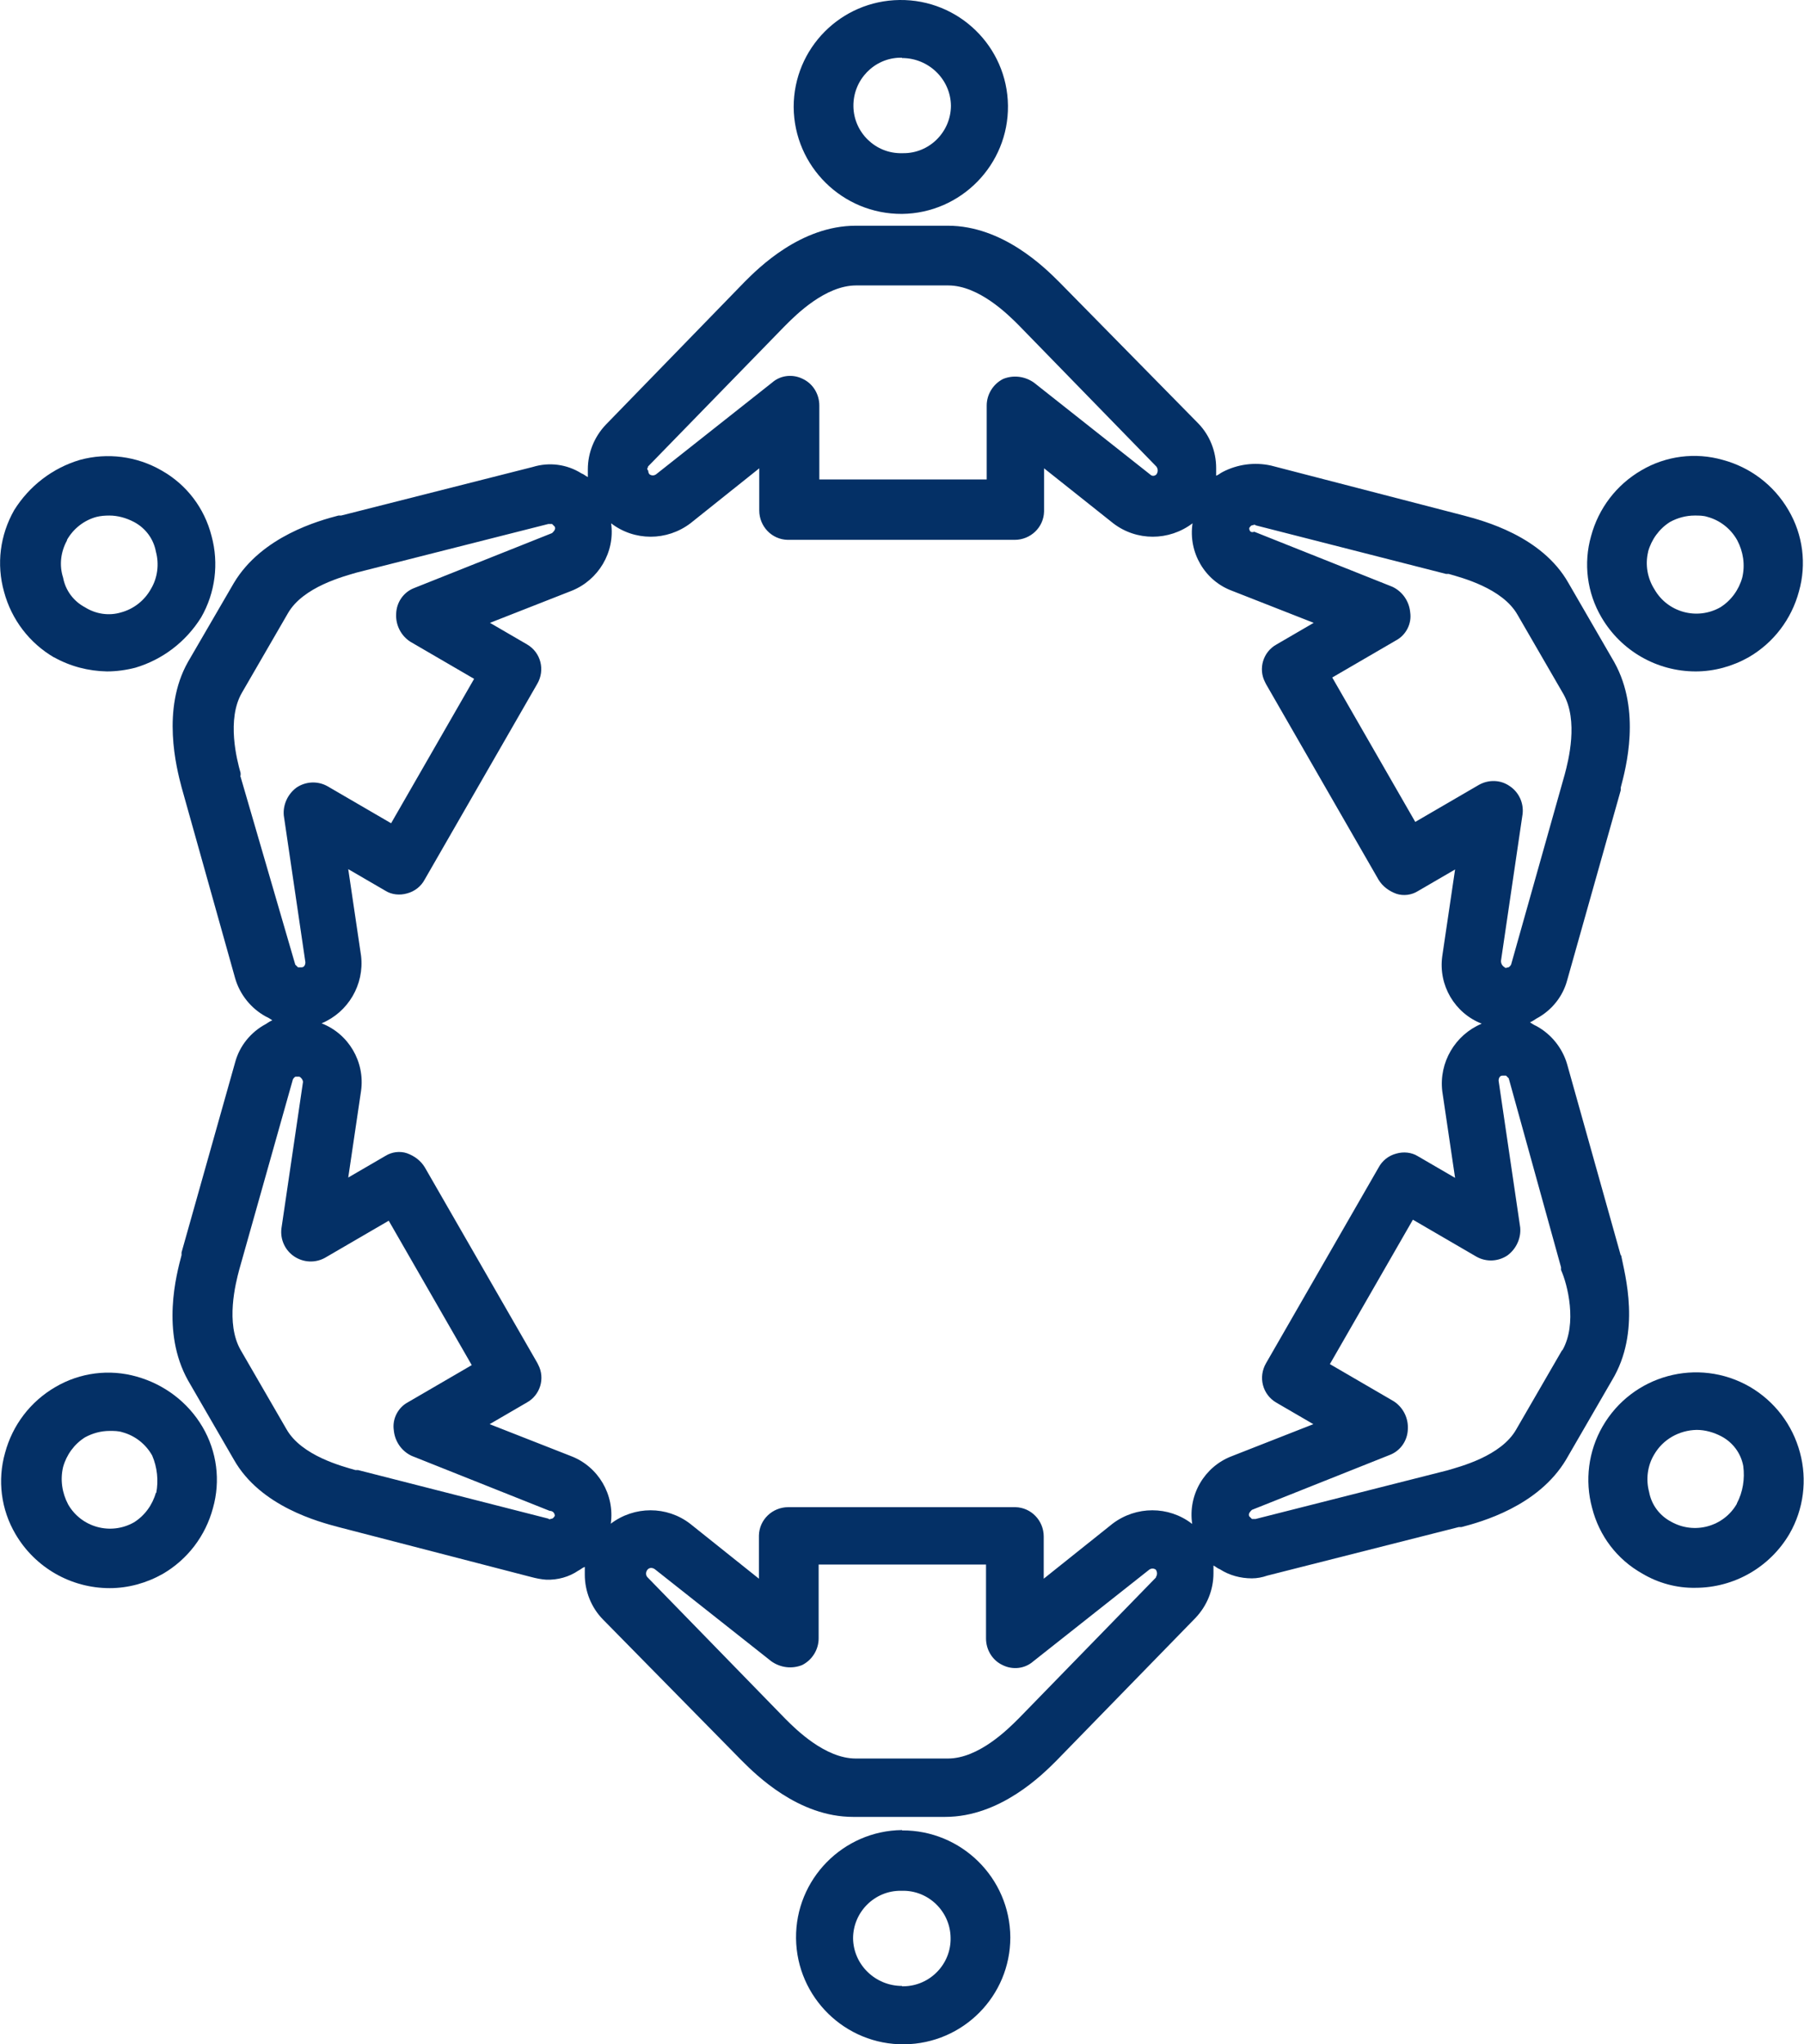
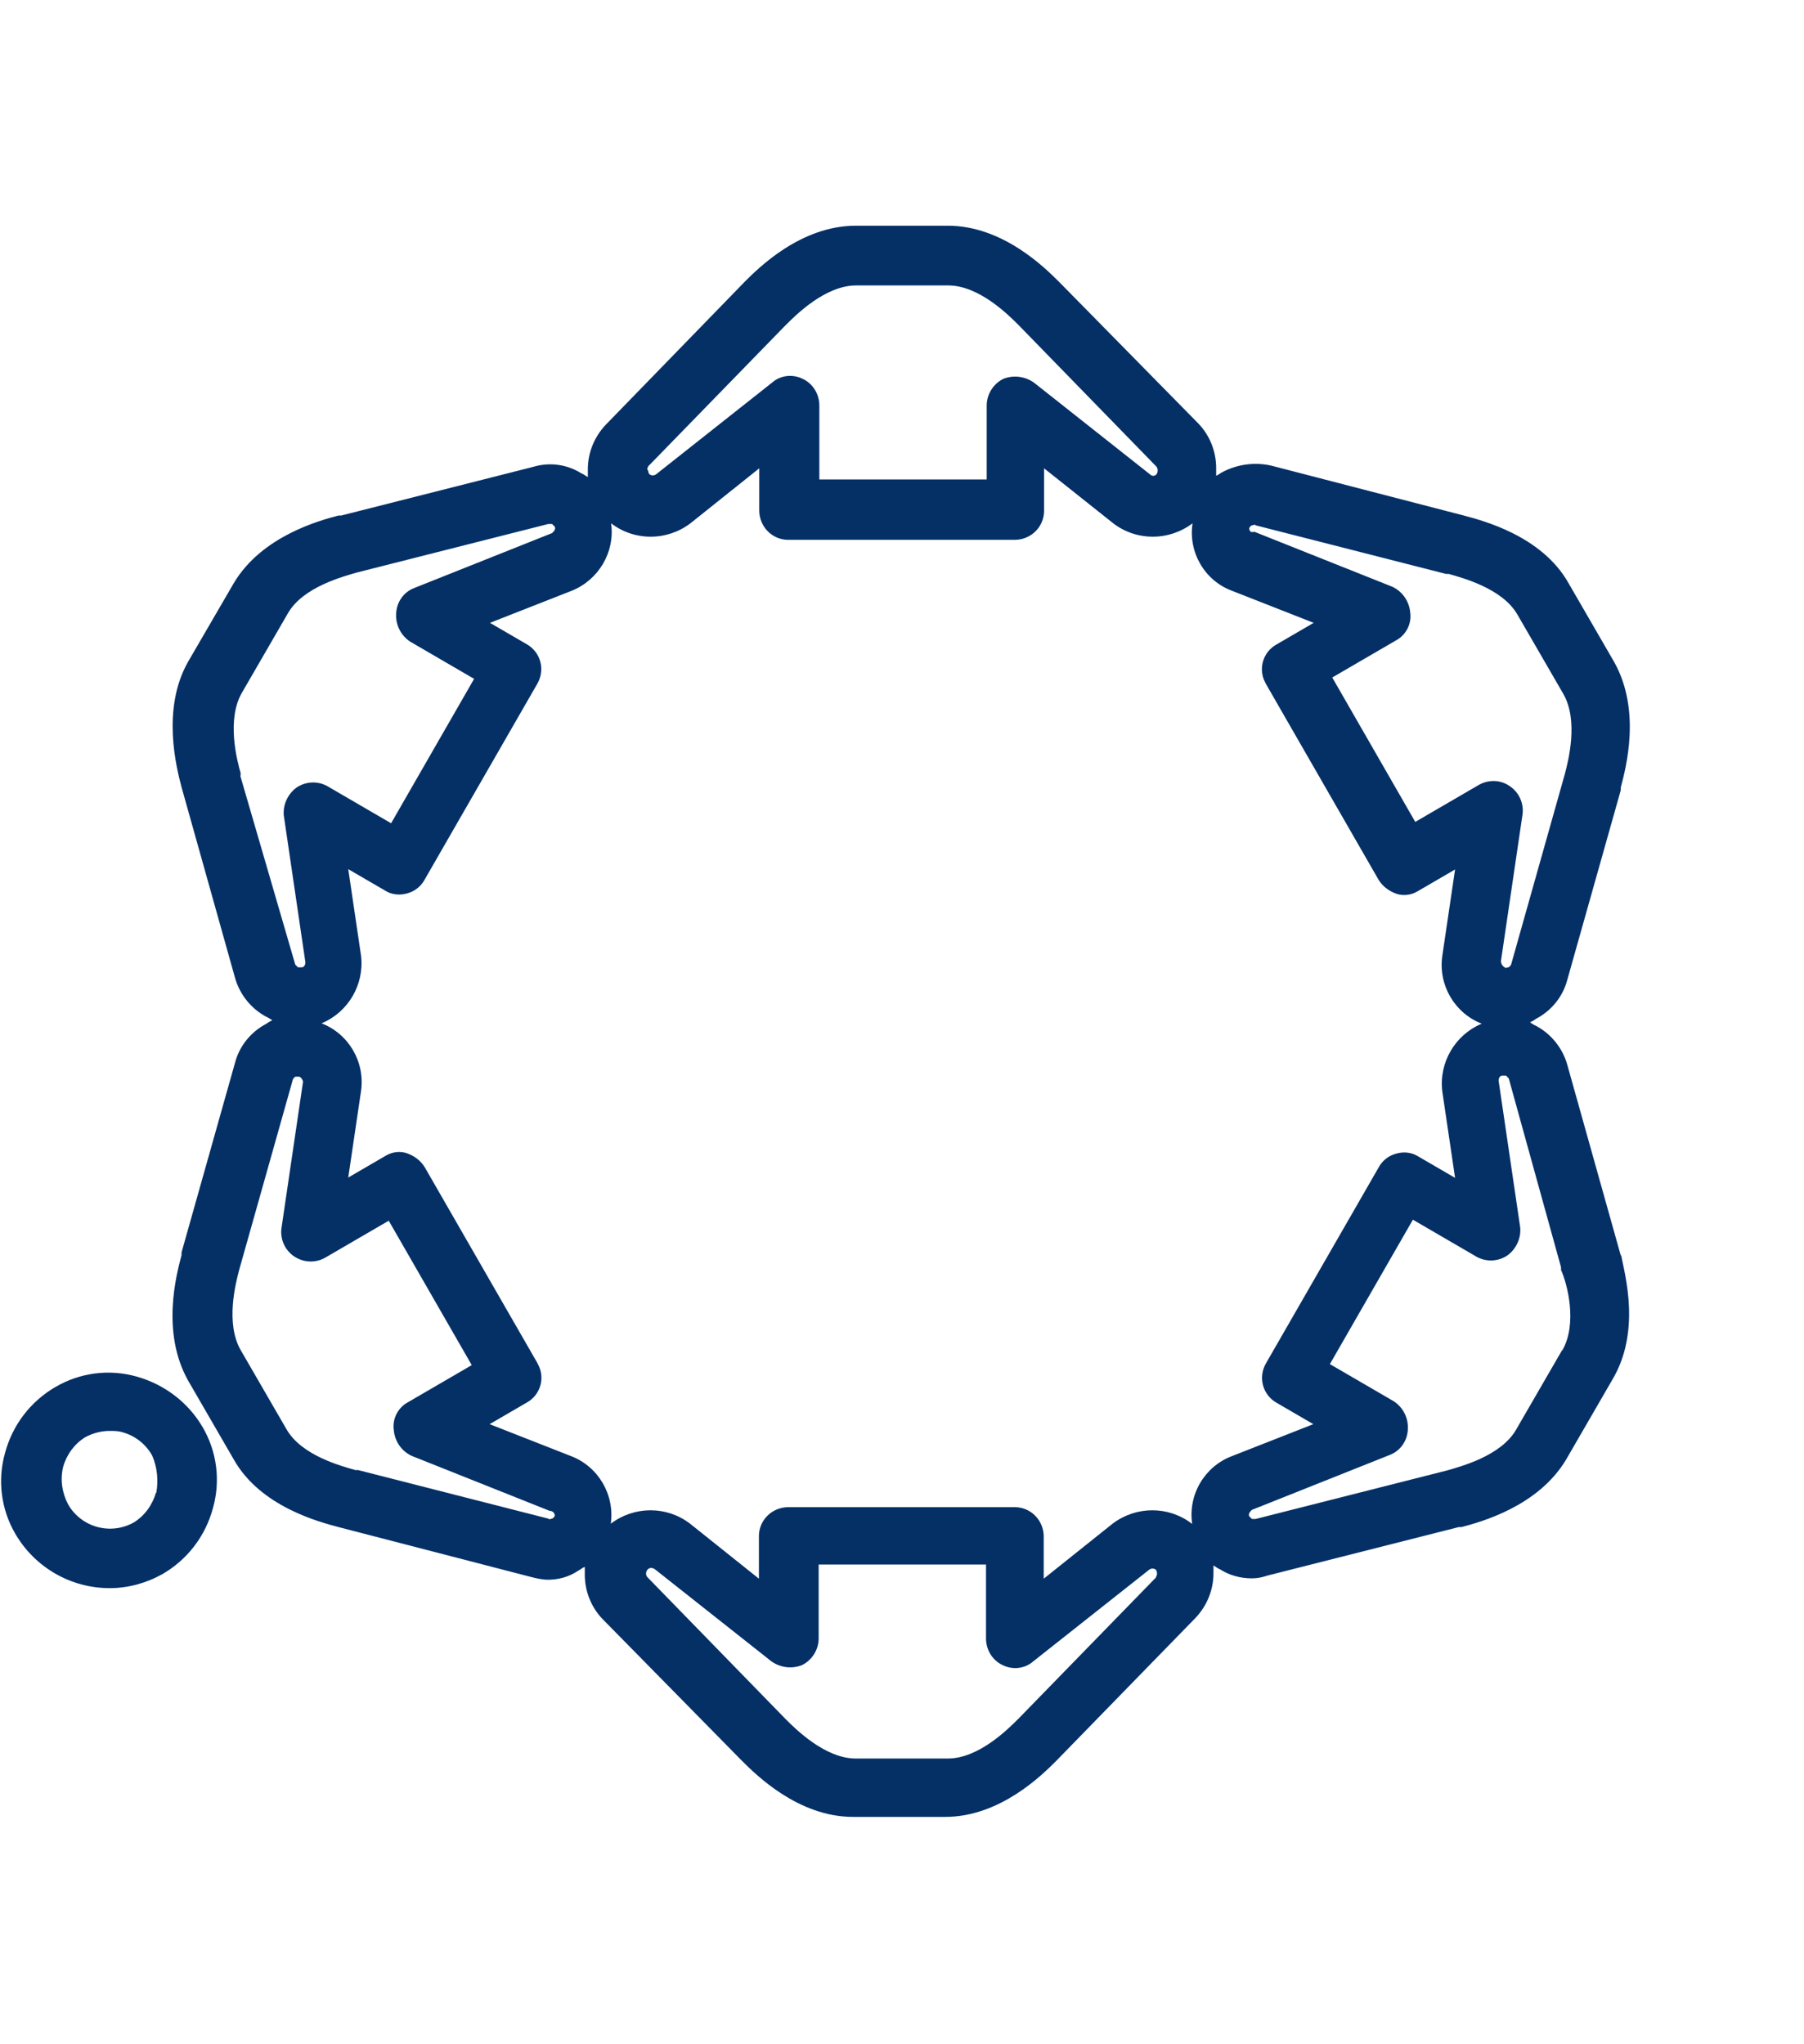
<svg xmlns="http://www.w3.org/2000/svg" id="_レイヤー_2" viewBox="0 0 53.46 60.59">
  <defs>
    <style>.cls-1{fill:#043066;}</style>
  </defs>
  <g id="_レイヤー_6">
    <g id="_サークルのコピー">
-       <path id="_パス_23" class="cls-1" d="M26.73,6.34c1.75-.02,3.16-1.46,3.14-3.21S28.41-.02,26.66,0c-1.74,.02-3.14,1.43-3.14,3.17,.01,1.76,1.45,3.18,3.21,3.17Zm0-4.62c.79,0,1.44,.63,1.45,1.41,0,.78-.64,1.42-1.42,1.41,0,0-.02,0-.03,0-.78,.02-1.43-.61-1.44-1.39s.61-1.43,1.39-1.44c.02,0,.04,0,.05,0h0Z" />
-       <path id="_パス_24" class="cls-1" d="M1.6,19.48c.48,.27,1.02,.41,1.57,.42,.28,0,.57-.04,.84-.11,.81-.24,1.5-.77,1.95-1.49,.42-.73,.53-1.6,.31-2.41-.21-.83-.74-1.53-1.49-1.95-.73-.42-1.6-.53-2.41-.31-.81,.24-1.5,.77-1.95,1.49C0,15.86-.11,16.72,.12,17.54c.22,.82,.75,1.52,1.49,1.95Zm.38-3.47c.19-.34,.51-.59,.88-.69,.12-.03,.25-.04,.38-.04,.25,0,.5,.07,.73,.19,.34,.18,.58,.5,.65,.88,.1,.37,.05,.78-.15,1.11-.19,.34-.51,.59-.88,.69-.36,.11-.75,.05-1.07-.15-.34-.18-.58-.5-.65-.88-.12-.37-.07-.77,.12-1.11h0Z" />
-       <path id="_パス_25" class="cls-1" d="M4.05,40.8c-.81-.23-1.68-.12-2.41,.31-.74,.43-1.27,1.13-1.49,1.95-.23,.81-.12,1.68,.31,2.41,.58,.99,1.64,1.6,2.79,1.6,.55,0,1.09-.15,1.57-.42,.74-.43,1.27-1.13,1.49-1.95,.23-.81,.12-1.68-.31-2.41-.43-.73-1.13-1.26-1.95-1.49Zm.57,3.44c-.1,.36-.33,.68-.65,.88-.69,.39-1.56,.15-1.95-.53-.18-.34-.24-.73-.15-1.11,.1-.36,.33-.68,.65-.88,.22-.12,.47-.19,.73-.19,.13,0,.26,0,.38,.04,.37,.1,.69,.35,.88,.69,.15,.35,.19,.74,.12,1.11h0Z" />
-       <path id="_パス_26" class="cls-1" d="M26.73,54.24c-1.75,.02-3.16,1.46-3.14,3.21,.02,1.75,1.46,3.16,3.21,3.14,1.74-.02,3.14-1.43,3.14-3.17-.01-1.76-1.45-3.18-3.21-3.17Zm0,4.62c-.79,0-1.44-.63-1.45-1.41,0-.78,.64-1.42,1.42-1.41,0,0,.02,0,.03,0,.78-.02,1.43,.61,1.44,1.39,.02,.78-.61,1.43-1.39,1.44-.02,0-.04,0-.05,0h0Z" />
-       <path id="_パス_27" class="cls-1" d="M51.85,41.1c-1.53-.88-3.48-.35-4.36,1.18,0,0,0,0,0,0-.42,.73-.53,1.6-.31,2.41,.21,.83,.74,1.53,1.49,1.95,.47,.28,1.02,.43,1.57,.42,1.15,0,2.21-.61,2.79-1.6,.42-.73,.53-1.6,.31-2.41-.22-.82-.75-1.52-1.49-1.95Zm-.38,3.47c-.39,.68-1.26,.92-1.95,.53-.34-.18-.58-.5-.65-.88-.1-.37-.05-.78,.15-1.11,.26-.45,.74-.72,1.26-.73,.25,0,.5,.07,.73,.19,.34,.18,.58,.5,.65,.88,.05,.38-.01,.77-.19,1.11h0Z" />
+       <path id="_パス_25" class="cls-1" d="M4.05,40.8c-.81-.23-1.68-.12-2.41,.31-.74,.43-1.27,1.13-1.49,1.95-.23,.81-.12,1.68,.31,2.41,.58,.99,1.64,1.6,2.79,1.6,.55,0,1.09-.15,1.57-.42,.74-.43,1.27-1.13,1.49-1.95,.23-.81,.12-1.68-.31-2.41-.43-.73-1.13-1.26-1.95-1.49Zm.57,3.44c-.1,.36-.33,.68-.65,.88-.69,.39-1.56,.15-1.95-.53-.18-.34-.24-.73-.15-1.11,.1-.36,.33-.68,.65-.88,.22-.12,.47-.19,.73-.19,.13,0,.26,0,.38,.04,.37,.1,.69,.35,.88,.69,.15,.35,.19,.74,.12,1.11Z" />
      <path id="_パス_28" class="cls-1" d="M48.03,37.21l-1.59-5.67c-.14-.48-.47-.89-.91-1.13-.07-.03-.13-.07-.19-.11,.07-.03,.13-.07,.19-.11,.45-.24,.78-.65,.91-1.13l1.59-5.64v-.08c.15-.57,.61-2.27-.19-3.71l-1.36-2.35c-.79-1.4-2.54-1.85-3.1-2l-5.71-1.48c-.49-.11-1-.04-1.44,.19-.08,.04-.11,.08-.19,.11v-.23c0-.49-.19-.97-.53-1.32l-4.09-4.16-.04-.04c-.42-.42-1.67-1.66-3.29-1.66h-2.73c-1.63,0-2.88,1.25-3.29,1.66l-4.12,4.24c-.34,.36-.53,.83-.53,1.32v.23c-.08-.04-.11-.08-.19-.11-.43-.27-.95-.34-1.44-.19h0l-5.68,1.44h-.08c-.57,.15-2.27,.61-3.1,2l-1.36,2.34c-.79,1.4-.34,3.14-.19,3.71l1.59,5.67c.14,.48,.47,.89,.91,1.13,.07,.03,.13,.07,.19,.11-.07,.03-.13,.07-.19,.11-.45,.24-.78,.65-.91,1.13l-1.59,5.64v.08c-.15,.57-.61,2.27,.19,3.71l1.36,2.35c.79,1.4,2.54,1.85,3.1,2l5.71,1.48c.15,.04,.3,.07,.45,.08,.34,.01,.67-.08,.95-.27,.08-.04,.11-.08,.19-.11v.23c0,.49,.19,.97,.53,1.32l4.09,4.16,.04,.04c.42,.42,1.67,1.66,3.29,1.66h2.73c1.63,0,2.88-1.25,3.29-1.66l4.13-4.24c.34-.36,.53-.83,.53-1.32v-.23c.08,.04,.11,.08,.19,.11,.28,.18,.61,.27,.95,.27,.15,0,.31-.03,.45-.08l5.68-1.44h.08c.57-.15,2.27-.61,3.1-2l1.36-2.35c.87-1.44,.38-3.14,.27-3.71Zm-11.01-21.56s.04-.07,.08-.08c.04,0,.08-.04,.11,0l5.64,1.44h.08c.38,.11,1.59,.42,2.04,1.21l1.36,2.35c.45,.79,.15,1.97,.04,2.38l-1.59,5.64h0s-.04,.07-.08,.08c-.04,0-.08,.04-.11,0-.07-.04-.11-.11-.11-.19l.64-4.35c.04-.33-.11-.65-.38-.83-.27-.19-.62-.2-.91-.04l-1.89,1.1-2.46-4.28,1.89-1.1c.3-.16,.47-.5,.42-.83-.03-.33-.23-.62-.53-.76l-4.09-1.63c-.11,.04-.15-.03-.15-.11h0Zm-17.82-1.82l4.05-4.16,.04-.04c.3-.3,1.17-1.17,2.08-1.17h2.73c.91,0,1.78,.87,2.08,1.17l4.09,4.2h0c.05,.07,.05,.16,0,.23-.05,.05-.12,.06-.18,.01,0,0,0,0-.01-.01l-3.44-2.72c-.27-.19-.61-.23-.91-.11-.3,.15-.49,.46-.49,.79v2.19h-4.96v-2.19c0-.34-.19-.65-.49-.79-.3-.15-.66-.11-.91,.11l-3.44,2.72c-.06,.04-.13,.04-.19,0-.03-.03-.04-.07-.04-.11-.03-.02-.04-.07-.01-.1,0,0,0,0,.01-.01h0ZM7.13,22.99v-.08c-.11-.38-.42-1.59,.04-2.38l1.36-2.35c.45-.79,1.67-1.1,2.04-1.21l5.68-1.44h.11s.04,.04,.08,.08c.04,.08-.04,.15-.08,.19l-4.09,1.63c-.31,.12-.52,.42-.53,.76-.02,.33,.14,.65,.42,.83l1.89,1.1-2.46,4.28-1.89-1.1c-.29-.16-.64-.14-.91,.04-.26,.19-.41,.51-.38,.83l.64,4.35c0,.08-.04,.15-.11,.15h-.11s-.04-.04-.08-.08l-1.63-5.6Zm9.31,21.94s-.04,.07-.08,.08c-.04,0-.08,.04-.11,0l-5.64-1.44h-.08c-.38-.11-1.59-.42-2.04-1.21l-1.36-2.35c-.45-.79-.15-1.97-.04-2.38l1.59-5.64s.04-.07,.08-.08h.11c.06,.03,.1,.09,.11,.15l-.64,4.35c-.04,.33,.11,.65,.38,.83,.27,.18,.62,.2,.91,.04l1.89-1.1,2.46,4.28-1.89,1.1c-.3,.16-.47,.5-.42,.83,.03,.33,.23,.62,.53,.76l4.09,1.63c.08,0,.14,.05,.15,.13,0,0,0,.01,0,.02h0Zm17.82,1.82l-4.05,4.16-.04,.04c-.3,.3-1.17,1.17-2.08,1.17h-2.73c-.91,0-1.78-.87-2.08-1.17l-4.09-4.2c-.06-.06-.06-.16,0-.23s.16-.06,.23,0h0l3.44,2.72c.27,.19,.61,.23,.91,.11,.3-.15,.49-.46,.49-.79v-2.19h4.96v2.19c0,.34,.19,.65,.49,.79,.3,.15,.66,.11,.91-.11l3.44-2.72c.06-.04,.13-.04,.19,0,.05,.07,.05,.16,0,.23h0Zm1.06-1.59c-.69-.53-1.65-.53-2.35,0l-2.04,1.63v-1.25c0-.47-.37-.86-.84-.87-.01,0-.02,0-.03,0h-6.7c-.47,0-.86,.37-.87,.84,0,.01,0,.02,0,.03v1.25l-2.04-1.63c-.69-.53-1.65-.53-2.35,0,.12-.86-.37-1.69-1.17-2l-2.42-.95,1.1-.64c.4-.22,.55-.72,.34-1.12-.01-.02-.02-.04-.03-.06l-3.33-5.79c-.12-.2-.31-.34-.53-.42-.21-.07-.45-.04-.64,.08l-1.1,.64,.38-2.57c.12-.86-.37-1.69-1.17-2,.79-.33,1.27-1.15,1.17-2l-.38-2.57,1.1,.64c.19,.12,.43,.14,.64,.08,.23-.06,.42-.21,.53-.42l3.33-5.79c.24-.41,.11-.93-.3-1.17,0,0,0,0,0,0l-1.1-.64,2.42-.95c.8-.32,1.29-1.15,1.17-2,.69,.53,1.65,.53,2.35,0l2.04-1.63v1.25c0,.47,.37,.86,.84,.87,.01,0,.02,0,.03,0h6.7c.47,0,.86-.37,.87-.84,0-.01,0-.02,0-.03v-1.25l2.05,1.63c.69,.53,1.65,.53,2.35,0-.13,.86,.36,1.7,1.17,2l2.42,.95-1.1,.64c-.4,.22-.55,.72-.34,1.12,.01,.02,.02,.04,.03,.06l3.33,5.79c.12,.2,.31,.34,.53,.42,.21,.07,.45,.04,.64-.08l1.1-.64-.38,2.57c-.12,.86,.37,1.69,1.17,2-.79,.33-1.27,1.15-1.17,2l.38,2.57-1.1-.64c-.19-.12-.43-.14-.64-.08-.23,.06-.42,.21-.53,.42l-3.33,5.79c-.24,.41-.11,.93,.3,1.17,0,0,0,0,0,0l1.1,.64-2.42,.95c-.81,.31-1.3,1.15-1.17,2.01h0Zm10.97-5.14l-1.36,2.35c-.45,.79-1.67,1.1-2.04,1.21l-5.68,1.44h-.11s-.04-.04-.08-.08c-.04-.08,.04-.15,.08-.19l4.09-1.63c.31-.12,.52-.42,.53-.76,.02-.33-.14-.65-.42-.83l-1.89-1.1,2.46-4.28,1.89,1.1c.29,.16,.64,.14,.91-.04,.26-.19,.41-.51,.38-.83l-.64-4.35c0-.08,.04-.15,.11-.15h.11s.04,.04,.08,.08l1.55,5.6v.08c.19,.42,.49,1.59,.04,2.38h0Z" />
-       <path id="_パス_29" class="cls-1" d="M50.25,19.9c.55,0,1.09-.15,1.57-.42,.74-.43,1.27-1.13,1.49-1.95,.23-.81,.12-1.68-.31-2.41-.43-.74-1.13-1.27-1.95-1.49-.81-.23-1.68-.12-2.41,.31-.74,.43-1.27,1.13-1.49,1.95-.23,.81-.12,1.68,.31,2.41,.58,.99,1.64,1.6,2.79,1.6Zm-1.41-3.55c.1-.36,.33-.68,.65-.88,.22-.12,.47-.19,.73-.19,.13,0,.26,0,.38,.04,.37,.1,.69,.35,.88,.69,.18,.34,.24,.73,.15,1.11-.1,.36-.33,.68-.65,.88-.69,.39-1.56,.15-1.95-.53-.21-.33-.28-.73-.19-1.11h0Z" />
    </g>
  </g>
</svg>